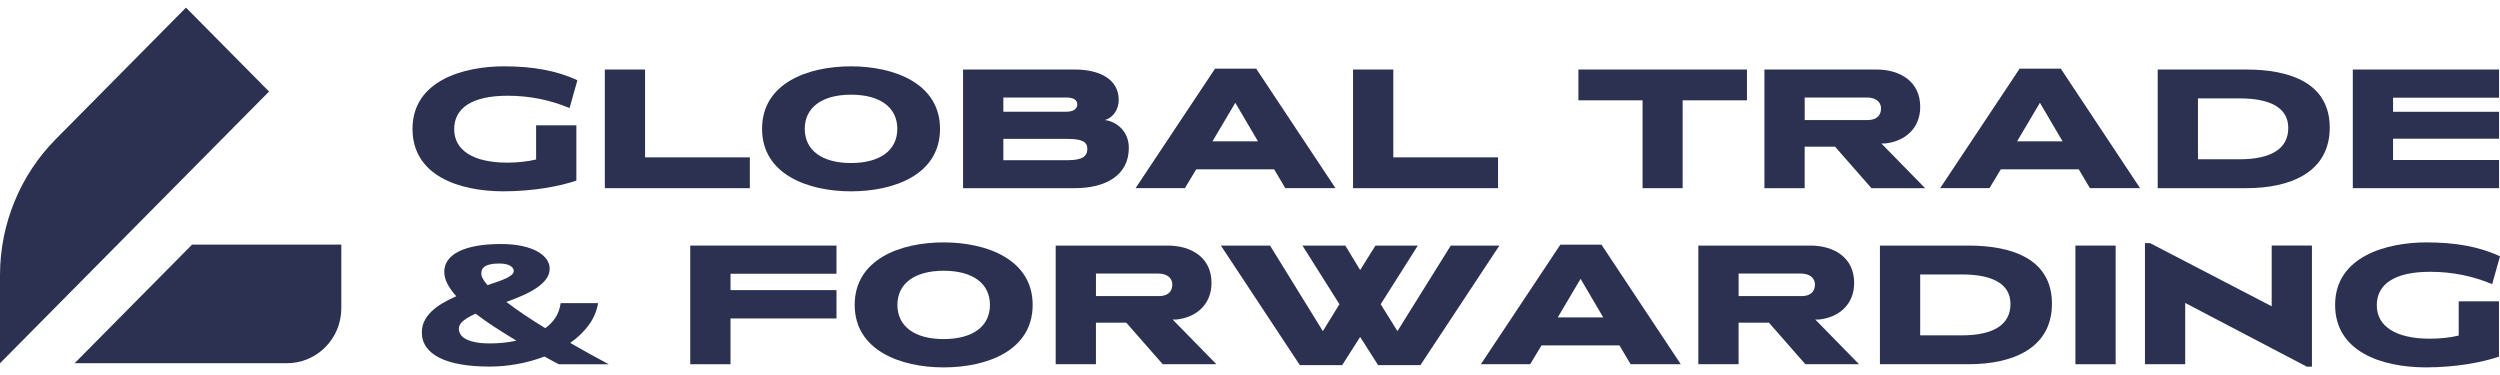
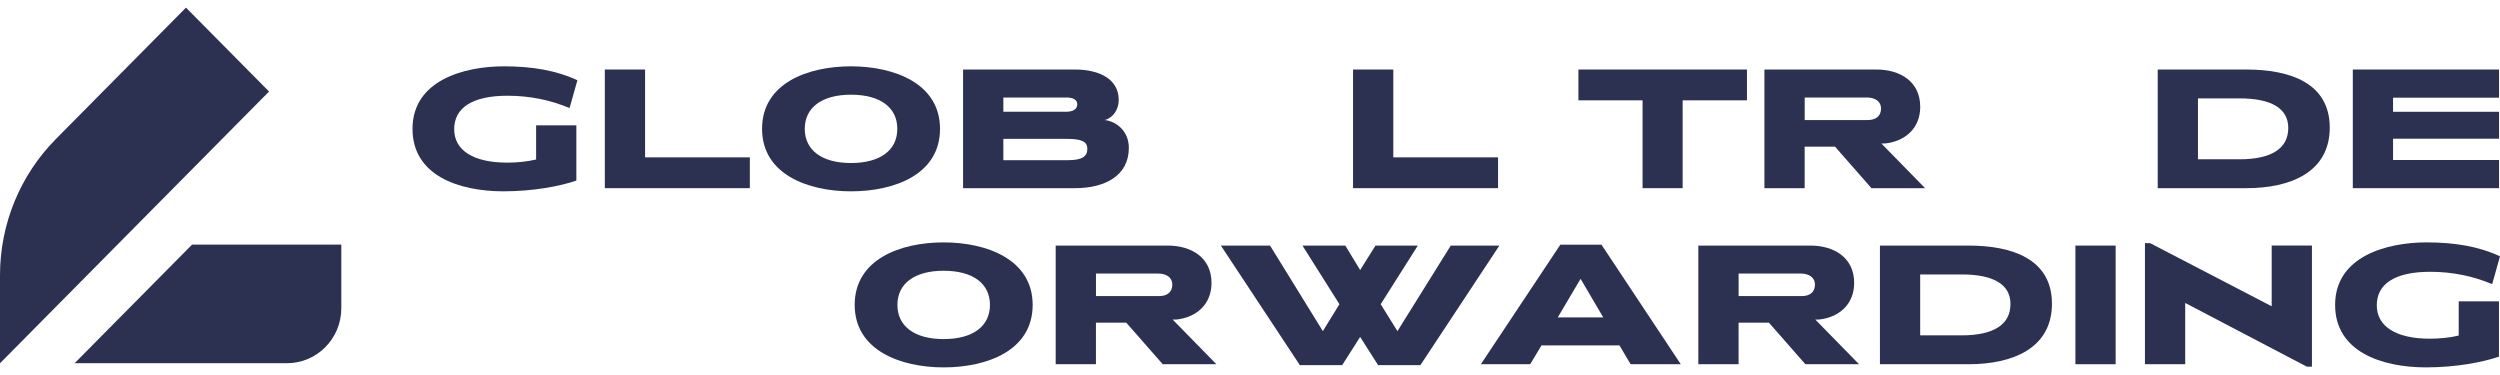
<svg xmlns="http://www.w3.org/2000/svg" width="220" height="33" viewBox="0 0 220 33" fill="none">
  <path d="M44.337 16.837C40.303 16.837 36.301 15.411 36.301 11.337C36.301 7.062 40.857 5.837 44.337 5.837C46.823 5.837 48.954 6.193 50.811 7.062L50.121 9.509C48.448 8.812 46.67 8.425 44.661 8.425C41.516 8.425 39.968 9.524 39.968 11.368C39.968 13.213 41.624 14.312 44.647 14.312C45.505 14.312 46.425 14.22 47.178 14.034V11.027H50.72V15.891C49.277 16.387 46.931 16.835 44.34 16.835L44.337 16.837Z" fill="#2C3151" />
  <path d="M53.225 16.559V6.118H56.767V13.848H65.986V16.559H53.225Z" fill="#2C3151" />
  <path d="M74.884 16.837C71.111 16.837 67.061 15.351 67.061 11.337C67.061 7.323 71.08 5.837 74.884 5.837C78.688 5.837 82.722 7.34 82.722 11.337C82.722 15.334 78.75 16.837 74.884 16.837ZM74.884 8.333C72.307 8.333 70.819 9.48 70.819 11.339C70.819 13.199 72.307 14.346 74.884 14.346C77.46 14.346 78.963 13.216 78.963 11.339C78.963 9.463 77.475 8.333 74.884 8.333Z" fill="#2C3151" />
  <path d="M94.599 16.559H84.75V6.118H94.599C96.715 6.118 98.448 6.939 98.448 8.798C98.448 9.682 97.897 10.393 97.221 10.563C98.263 10.686 99.337 11.555 99.337 13.01C99.337 15.489 97.204 16.559 94.599 16.559ZM93.8 8.58H88.295V9.834H93.817C94.431 9.834 94.8 9.602 94.8 9.183C94.8 8.764 94.416 8.578 93.803 8.578L93.8 8.58ZM93.908 12.221H88.295V14.095H93.985C95.198 14.095 95.687 13.785 95.687 13.088C95.687 12.482 95.212 12.221 93.908 12.221Z" fill="#2C3151" />
-   <path d="M113.108 16.558L112.125 14.9H105.267L104.27 16.558H99.93L106.924 6.04H110.543L117.523 16.558H113.105H113.108ZM108.707 9.044L106.698 12.438H110.701L108.707 9.044Z" fill="#2C3151" />
  <path d="M119.068 16.559V6.118H122.611V13.848H131.829V16.559H119.068Z" fill="#2C3151" />
  <path d="M148.073 8.829V16.559H144.545V8.829H138.9V6.118H153.732V8.829H148.073Z" fill="#2C3151" />
  <path d="M164.687 16.559L161.48 12.904H158.81V16.559H155.268V6.118H165.131C167.187 6.118 168.98 7.157 168.98 9.403C168.98 11.354 167.568 12.456 165.881 12.625H165.56L169.409 16.559H164.685H164.687ZM164.289 8.58H158.813V10.563H164.366C165.071 10.563 165.531 10.222 165.531 9.541C165.531 8.953 165.04 8.58 164.289 8.58Z" fill="#2C3151" />
-   <path d="M183.912 16.558L182.93 14.9H176.072L175.075 16.558H170.734L177.728 6.04H181.348L188.327 16.558H183.91H183.912ZM179.512 9.044L177.503 12.438H181.506L179.512 9.044Z" fill="#2C3151" />
  <path d="M197.685 16.559H189.879V6.118H197.685C201.475 6.118 205.017 7.28 205.017 11.231C205.017 15.182 201.52 16.559 197.685 16.559ZM197.072 8.658H193.421V14.017H197.072C199.91 14.017 201.367 13.056 201.367 11.26C201.367 9.556 199.91 8.658 197.072 8.658Z" fill="#2C3151" />
  <path d="M207.047 16.559V6.118H219.916V8.597H210.589V9.837H219.916V12.207H210.589V14.08H219.916V16.559H207.047Z" fill="#2C3151" />
-   <path d="M52.634 26.673C52.514 27.38 52.24 28.023 51.809 28.609C51.378 29.195 50.836 29.716 50.179 30.175C50.723 30.488 51.277 30.8 51.84 31.115C52.406 31.427 52.981 31.739 53.568 32.054H49.177C48.753 31.836 48.331 31.611 47.914 31.374C47.159 31.662 46.368 31.88 45.546 32.032C44.724 32.185 43.902 32.26 43.084 32.26C42.142 32.26 41.301 32.194 40.561 32.066C39.82 31.938 39.197 31.747 38.689 31.495C38.181 31.243 37.792 30.928 37.524 30.553C37.255 30.178 37.121 29.742 37.121 29.248C37.121 28.871 37.203 28.524 37.366 28.212C37.529 27.9 37.747 27.614 38.025 27.358C38.303 27.101 38.626 26.866 38.993 26.653C39.362 26.44 39.748 26.247 40.153 26.07C39.815 25.697 39.556 25.331 39.372 24.973C39.187 24.615 39.096 24.264 39.096 23.922C39.096 23.535 39.206 23.189 39.425 22.886C39.643 22.584 39.964 22.327 40.388 22.119C40.812 21.911 41.332 21.749 41.946 21.64C42.56 21.528 43.267 21.473 44.067 21.473C44.779 21.473 45.405 21.533 45.944 21.649C46.483 21.768 46.934 21.928 47.291 22.129C47.651 22.33 47.919 22.562 48.101 22.821C48.281 23.08 48.372 23.349 48.372 23.627C48.372 23.976 48.264 24.291 48.048 24.574C47.833 24.857 47.547 25.116 47.193 25.353C46.838 25.59 46.431 25.808 45.975 26.007C45.52 26.205 45.047 26.394 44.561 26.571C45.028 26.929 45.548 27.302 46.119 27.687C46.689 28.072 47.312 28.469 47.986 28.878C48.355 28.616 48.655 28.302 48.89 27.936C49.125 27.571 49.271 27.152 49.336 26.677H52.631L52.634 26.673ZM43.14 30.221C43.489 30.221 43.859 30.202 44.249 30.166C44.64 30.127 45.038 30.067 45.443 29.979C44.77 29.57 44.13 29.171 43.528 28.781C42.926 28.391 42.368 27.999 41.857 27.605C41.414 27.796 41.057 28.002 40.786 28.217C40.515 28.435 40.378 28.675 40.378 28.936C40.378 29.081 40.419 29.231 40.501 29.386C40.582 29.541 40.726 29.679 40.937 29.803C41.145 29.926 41.428 30.028 41.785 30.105C42.14 30.183 42.593 30.221 43.142 30.221H43.14ZM42.353 24.07C42.353 24.211 42.401 24.366 42.495 24.535C42.588 24.704 42.722 24.888 42.898 25.092C43.221 24.985 43.526 24.884 43.806 24.784C44.086 24.685 44.331 24.588 44.542 24.489C44.75 24.39 44.916 24.288 45.033 24.182C45.151 24.075 45.211 23.961 45.211 23.84C45.211 23.78 45.191 23.712 45.155 23.637C45.119 23.562 45.052 23.492 44.959 23.424C44.865 23.358 44.736 23.303 44.571 23.257C44.405 23.211 44.192 23.189 43.928 23.189C43.609 23.189 43.348 23.213 43.142 23.262C42.936 23.31 42.775 23.373 42.66 23.451C42.545 23.528 42.466 23.62 42.42 23.726C42.377 23.833 42.356 23.947 42.356 24.068L42.353 24.07Z" fill="#2C3151" />
-   <path d="M64.285 28.024V32.052H60.742V21.611H73.611V24.09H64.285V25.531H73.611V28.024H64.285Z" fill="#2C3151" />
  <path d="M83.036 32.33C79.264 32.33 75.213 30.844 75.213 26.83C75.213 22.817 79.232 21.33 83.036 21.33C86.84 21.33 90.874 22.833 90.874 26.83C90.874 30.827 86.902 32.33 83.036 32.33ZM83.036 23.826C80.46 23.826 78.971 24.973 78.971 26.833C78.971 28.692 80.46 29.839 83.036 29.839C85.613 29.839 87.116 28.709 87.116 26.833C87.116 24.956 85.627 23.826 83.036 23.826Z" fill="#2C3151" />
  <path d="M102.32 32.052L99.113 28.397H96.443V32.052H92.9V21.611H102.763C104.82 21.611 106.613 22.65 106.613 24.896C106.613 26.848 105.201 27.949 103.514 28.119H103.192L107.042 32.052H102.318H102.32ZM101.922 24.073H96.445V26.056H101.999C102.704 26.056 103.164 25.715 103.164 25.034C103.164 24.446 102.672 24.073 101.922 24.073Z" fill="#2C3151" />
  <path d="M124.999 32.13H121.272L119.693 29.651L118.113 32.13H114.386L107.438 21.611H111.764L116.411 29.14L117.869 26.77L114.616 21.611H118.389L119.693 23.766L121.042 21.611H124.769L121.502 26.77L122.974 29.14L127.667 21.611H131.945L124.997 32.13H124.999Z" fill="#2C3151" />
  <path d="M143.494 32.052L142.512 30.393H135.654L134.657 32.052H130.316L137.31 21.533H140.93L147.909 32.052H143.492H143.494ZM139.091 24.537L137.083 27.931H141.085L139.091 24.537Z" fill="#2C3151" />
  <path d="M158.873 32.052L155.666 28.397H152.996V32.052H149.453V21.611H159.316C161.373 21.611 163.166 22.65 163.166 24.896C163.166 26.848 161.754 27.949 160.066 28.119H159.745L163.595 32.052H158.87H158.873ZM158.475 24.073H152.998V26.056H158.552C159.256 26.056 159.716 25.715 159.716 25.034C159.716 24.446 159.225 24.073 158.475 24.073Z" fill="#2C3151" />
  <path d="M173.24 32.052H165.434V21.611H173.24C177.03 21.611 180.572 22.773 180.572 26.724C180.572 30.675 177.075 32.052 173.24 32.052ZM172.627 24.151H168.976V29.511H172.627C175.464 29.511 176.922 28.549 176.922 26.753C176.922 25.049 175.464 24.151 172.627 24.151Z" fill="#2C3151" />
  <path d="M182.635 32.052V21.611H186.177V32.052H182.635Z" fill="#2C3151" />
  <path d="M203.451 32.269H203.005L192.298 26.66V32.051H188.756V21.393H189.202L199.908 26.953V21.608H203.451V32.267V32.269Z" fill="#2C3151" />
  <path d="M213.527 32.33C209.493 32.33 205.49 30.904 205.49 26.83C205.49 22.555 210.047 21.33 213.527 21.33C216.012 21.33 218.143 21.686 220.001 22.555L219.311 25.003C217.637 24.305 215.859 23.918 213.85 23.918C210.706 23.918 209.157 25.017 209.157 26.862C209.157 28.706 210.814 29.805 213.836 29.805C214.694 29.805 215.615 29.713 216.367 29.527V26.52H219.91V31.384C218.467 31.88 216.12 32.328 213.529 32.328L213.527 32.33Z" fill="#2C3151" />
  <path d="M30.036 21.523V27.123C30.036 29.798 27.891 31.964 25.243 31.964H6.566L16.904 21.523H30.034H30.036Z" fill="#2C3151" />
  <path d="M16.366 0.671L23.676 8.054L0 31.967V24.221C0 19.725 1.766 15.416 4.914 12.238L16.366 0.671Z" fill="#2C3151" />
</svg>